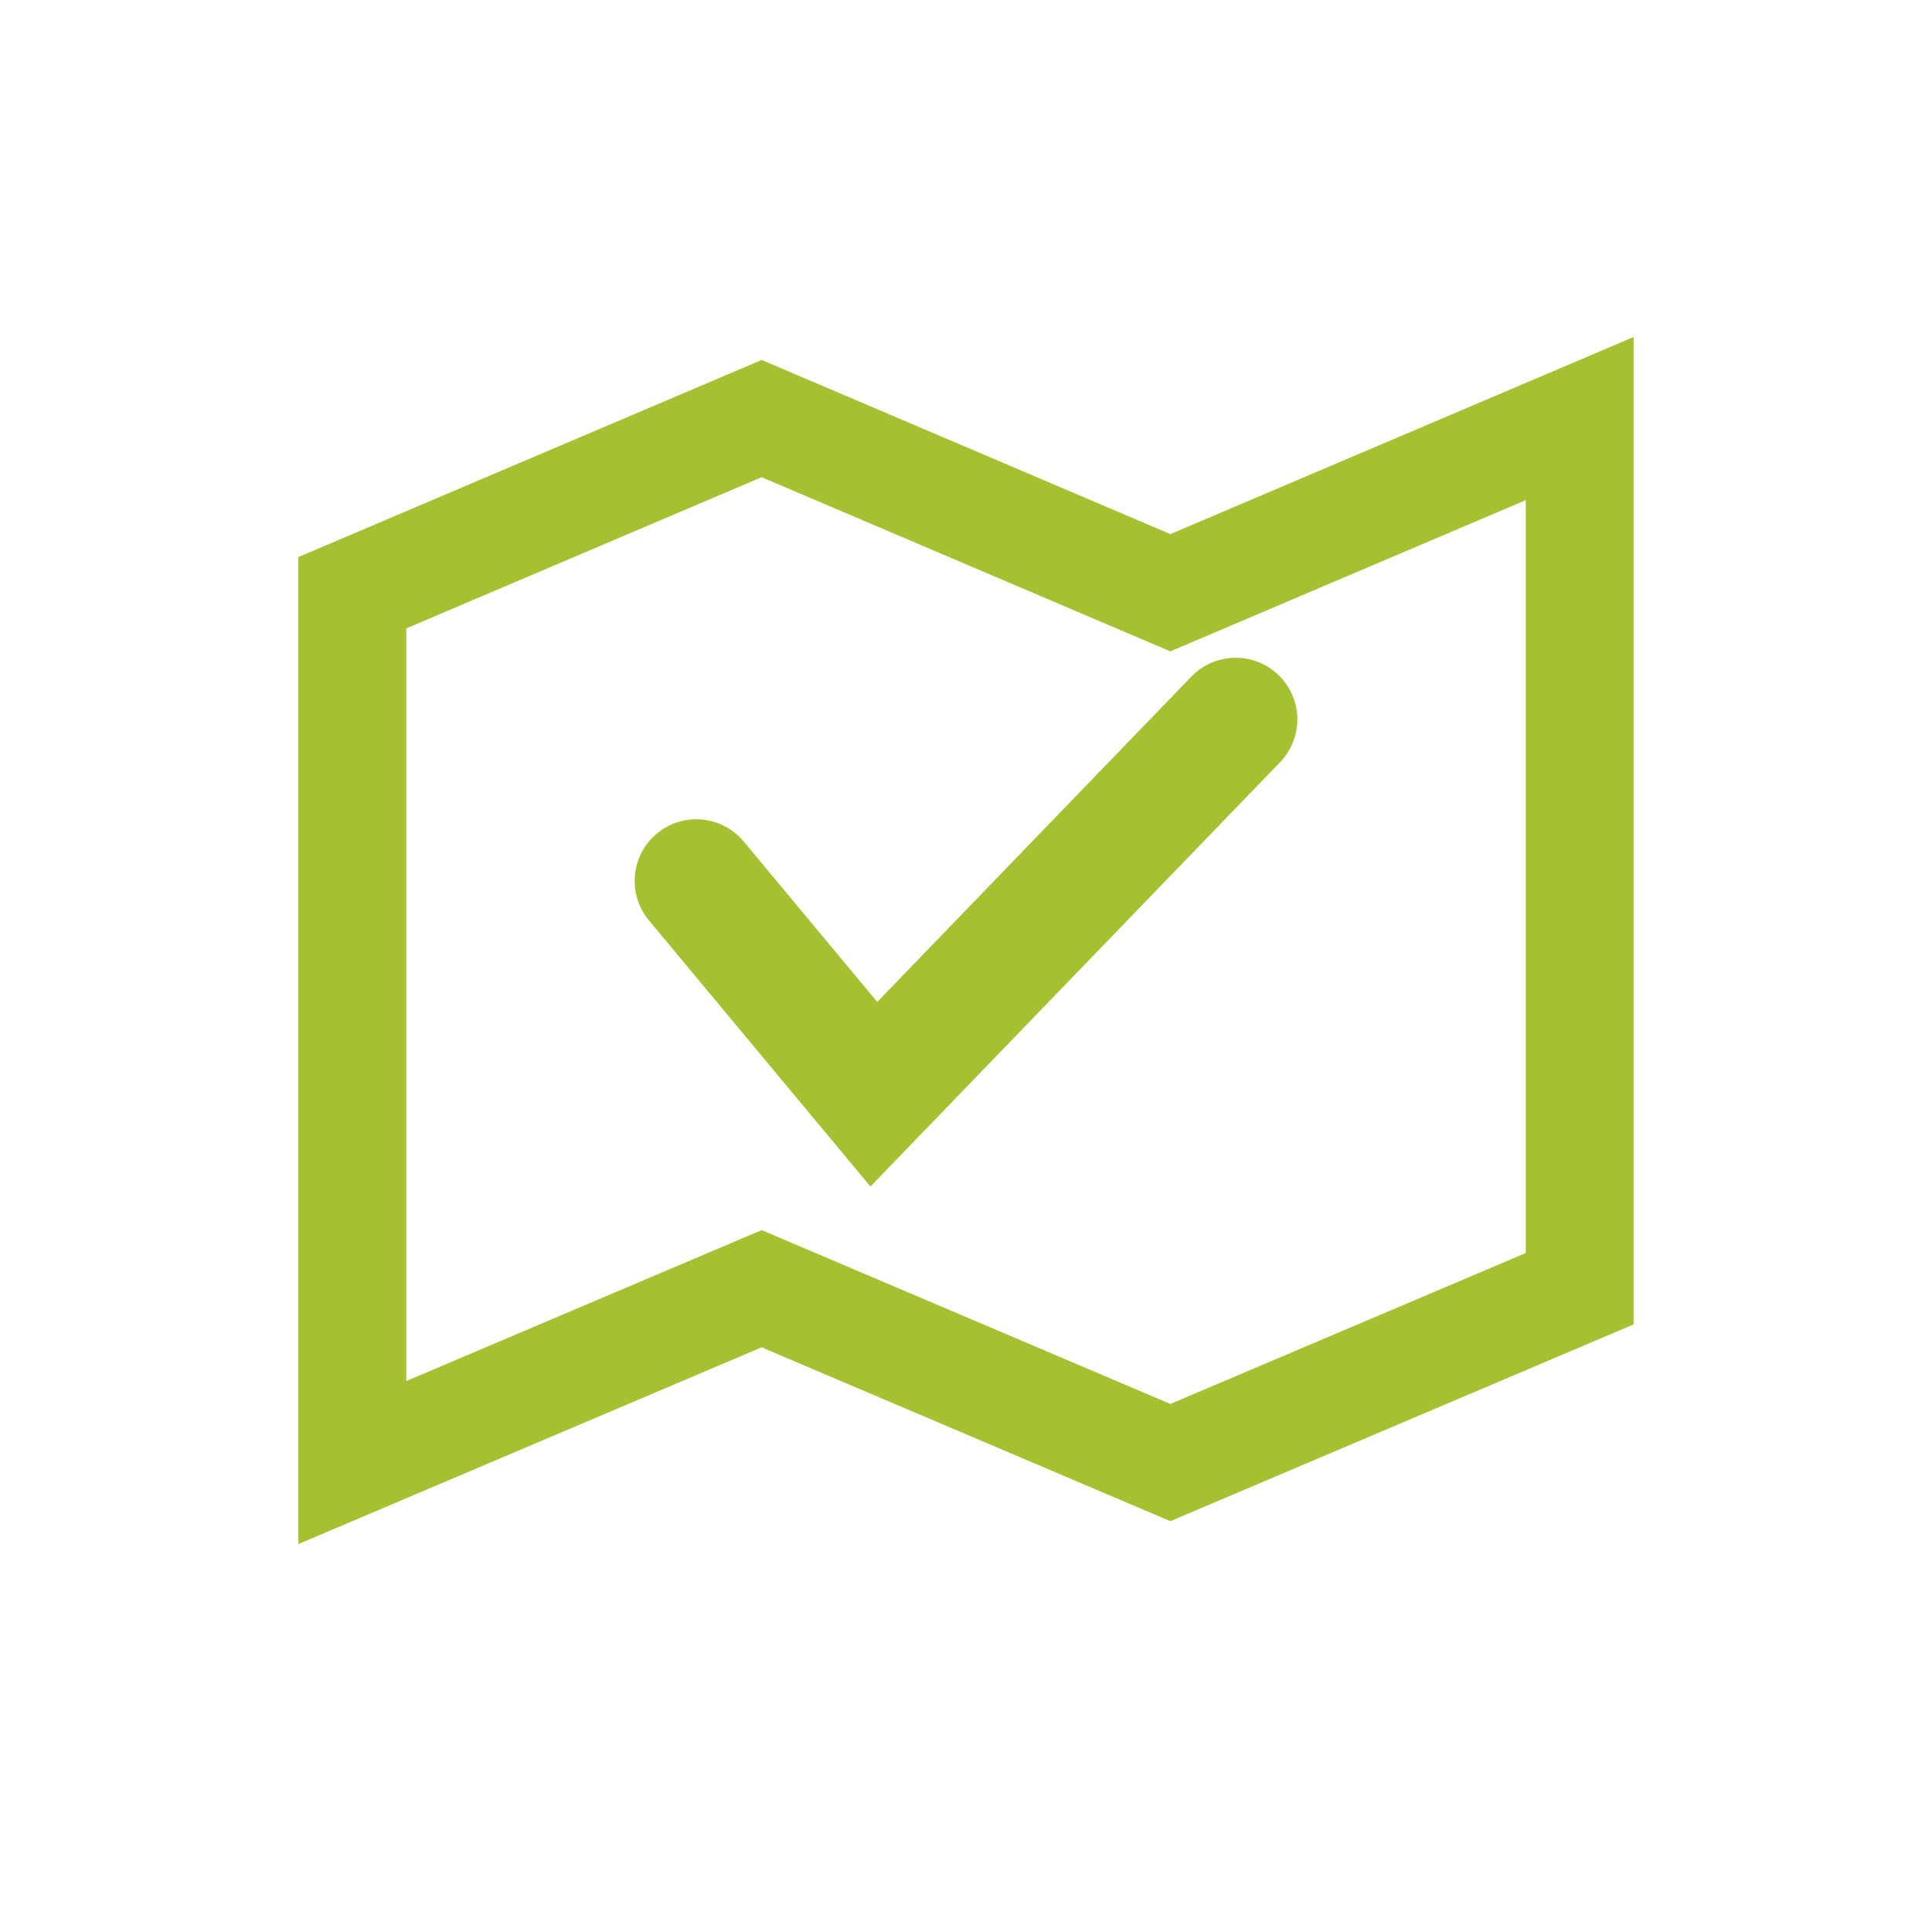
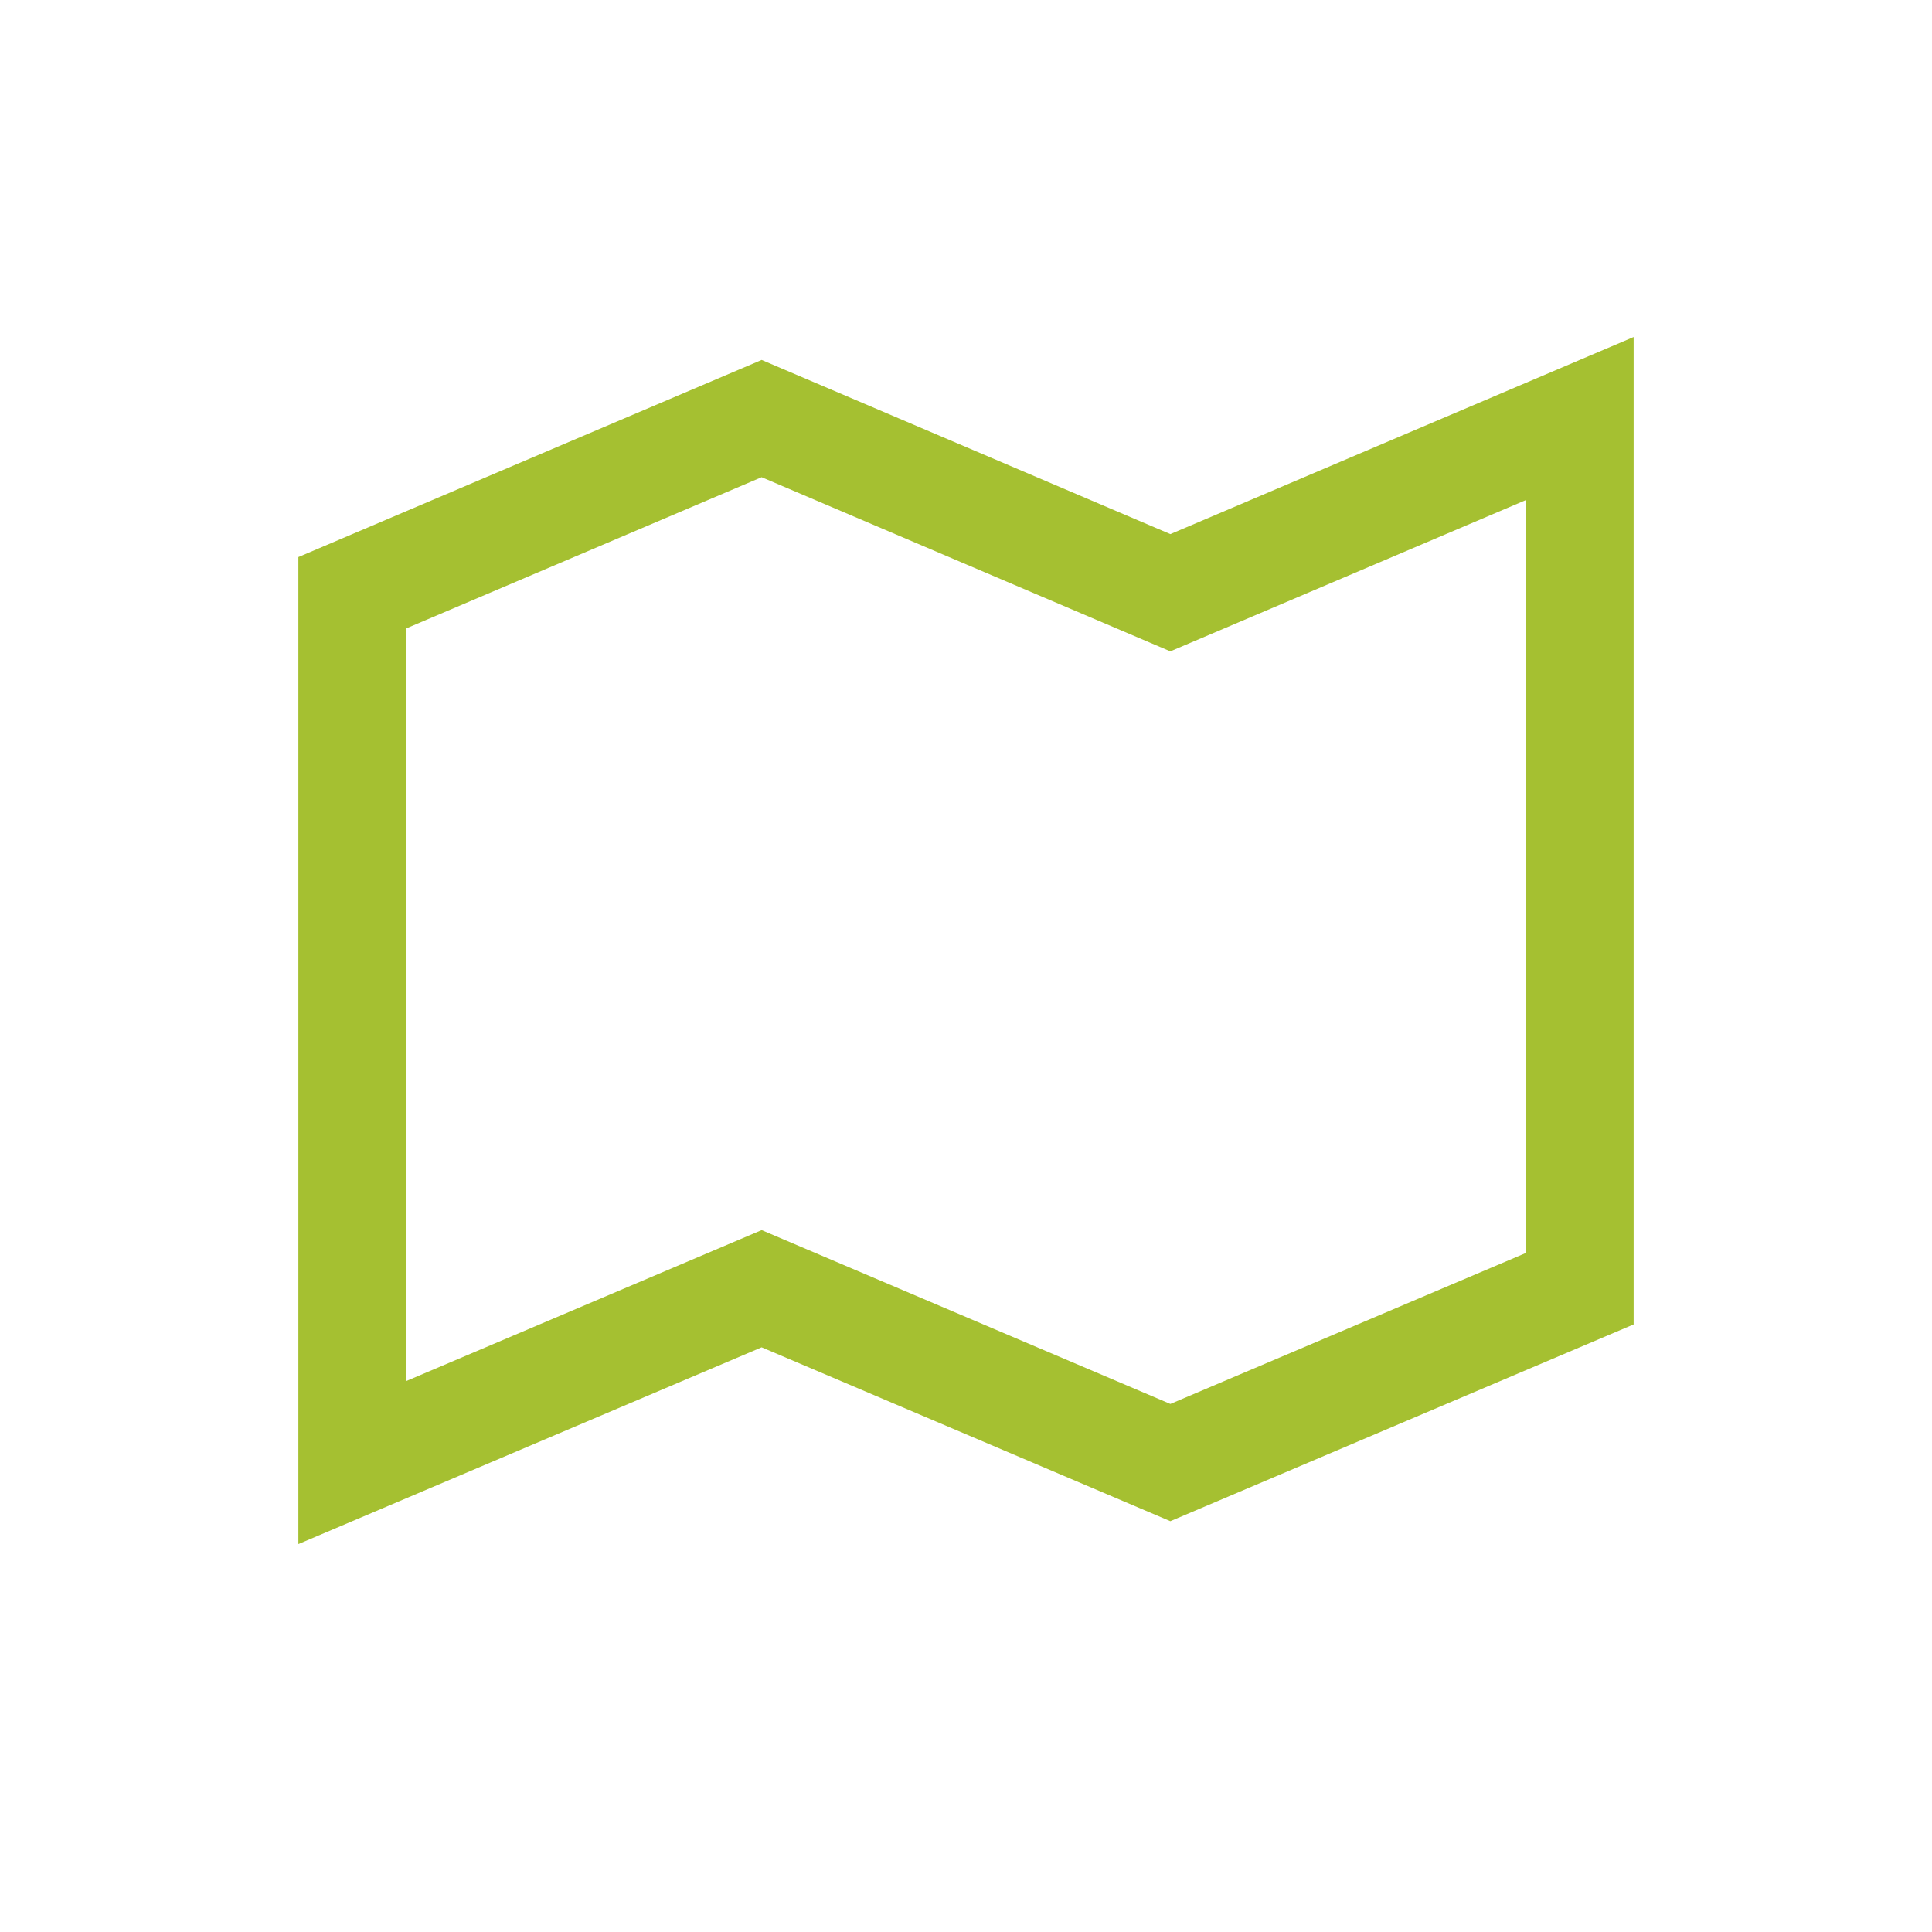
<svg xmlns="http://www.w3.org/2000/svg" id="Layer_1" data-name="Layer 1" viewBox="0 0 62.68 62.68">
  <defs>
    <style>.cls-1,.cls-2{fill:none;stroke:#a5c031;stroke-miterlimit:10;}.cls-1{stroke-linecap:round;stroke-width:4px;}.cls-2{stroke-width:3.5px;}</style>
  </defs>
-   <polyline class="cls-1" points="22.59 28.58 28.35 35.5 40.09 23.34" />
  <polygon class="cls-2" points="51.25 13.58 51.25 41.81 37.97 47.45 24.71 41.81 11.43 47.45 11.43 19.23 24.71 13.58 37.97 19.23 51.25 13.58" />
</svg>